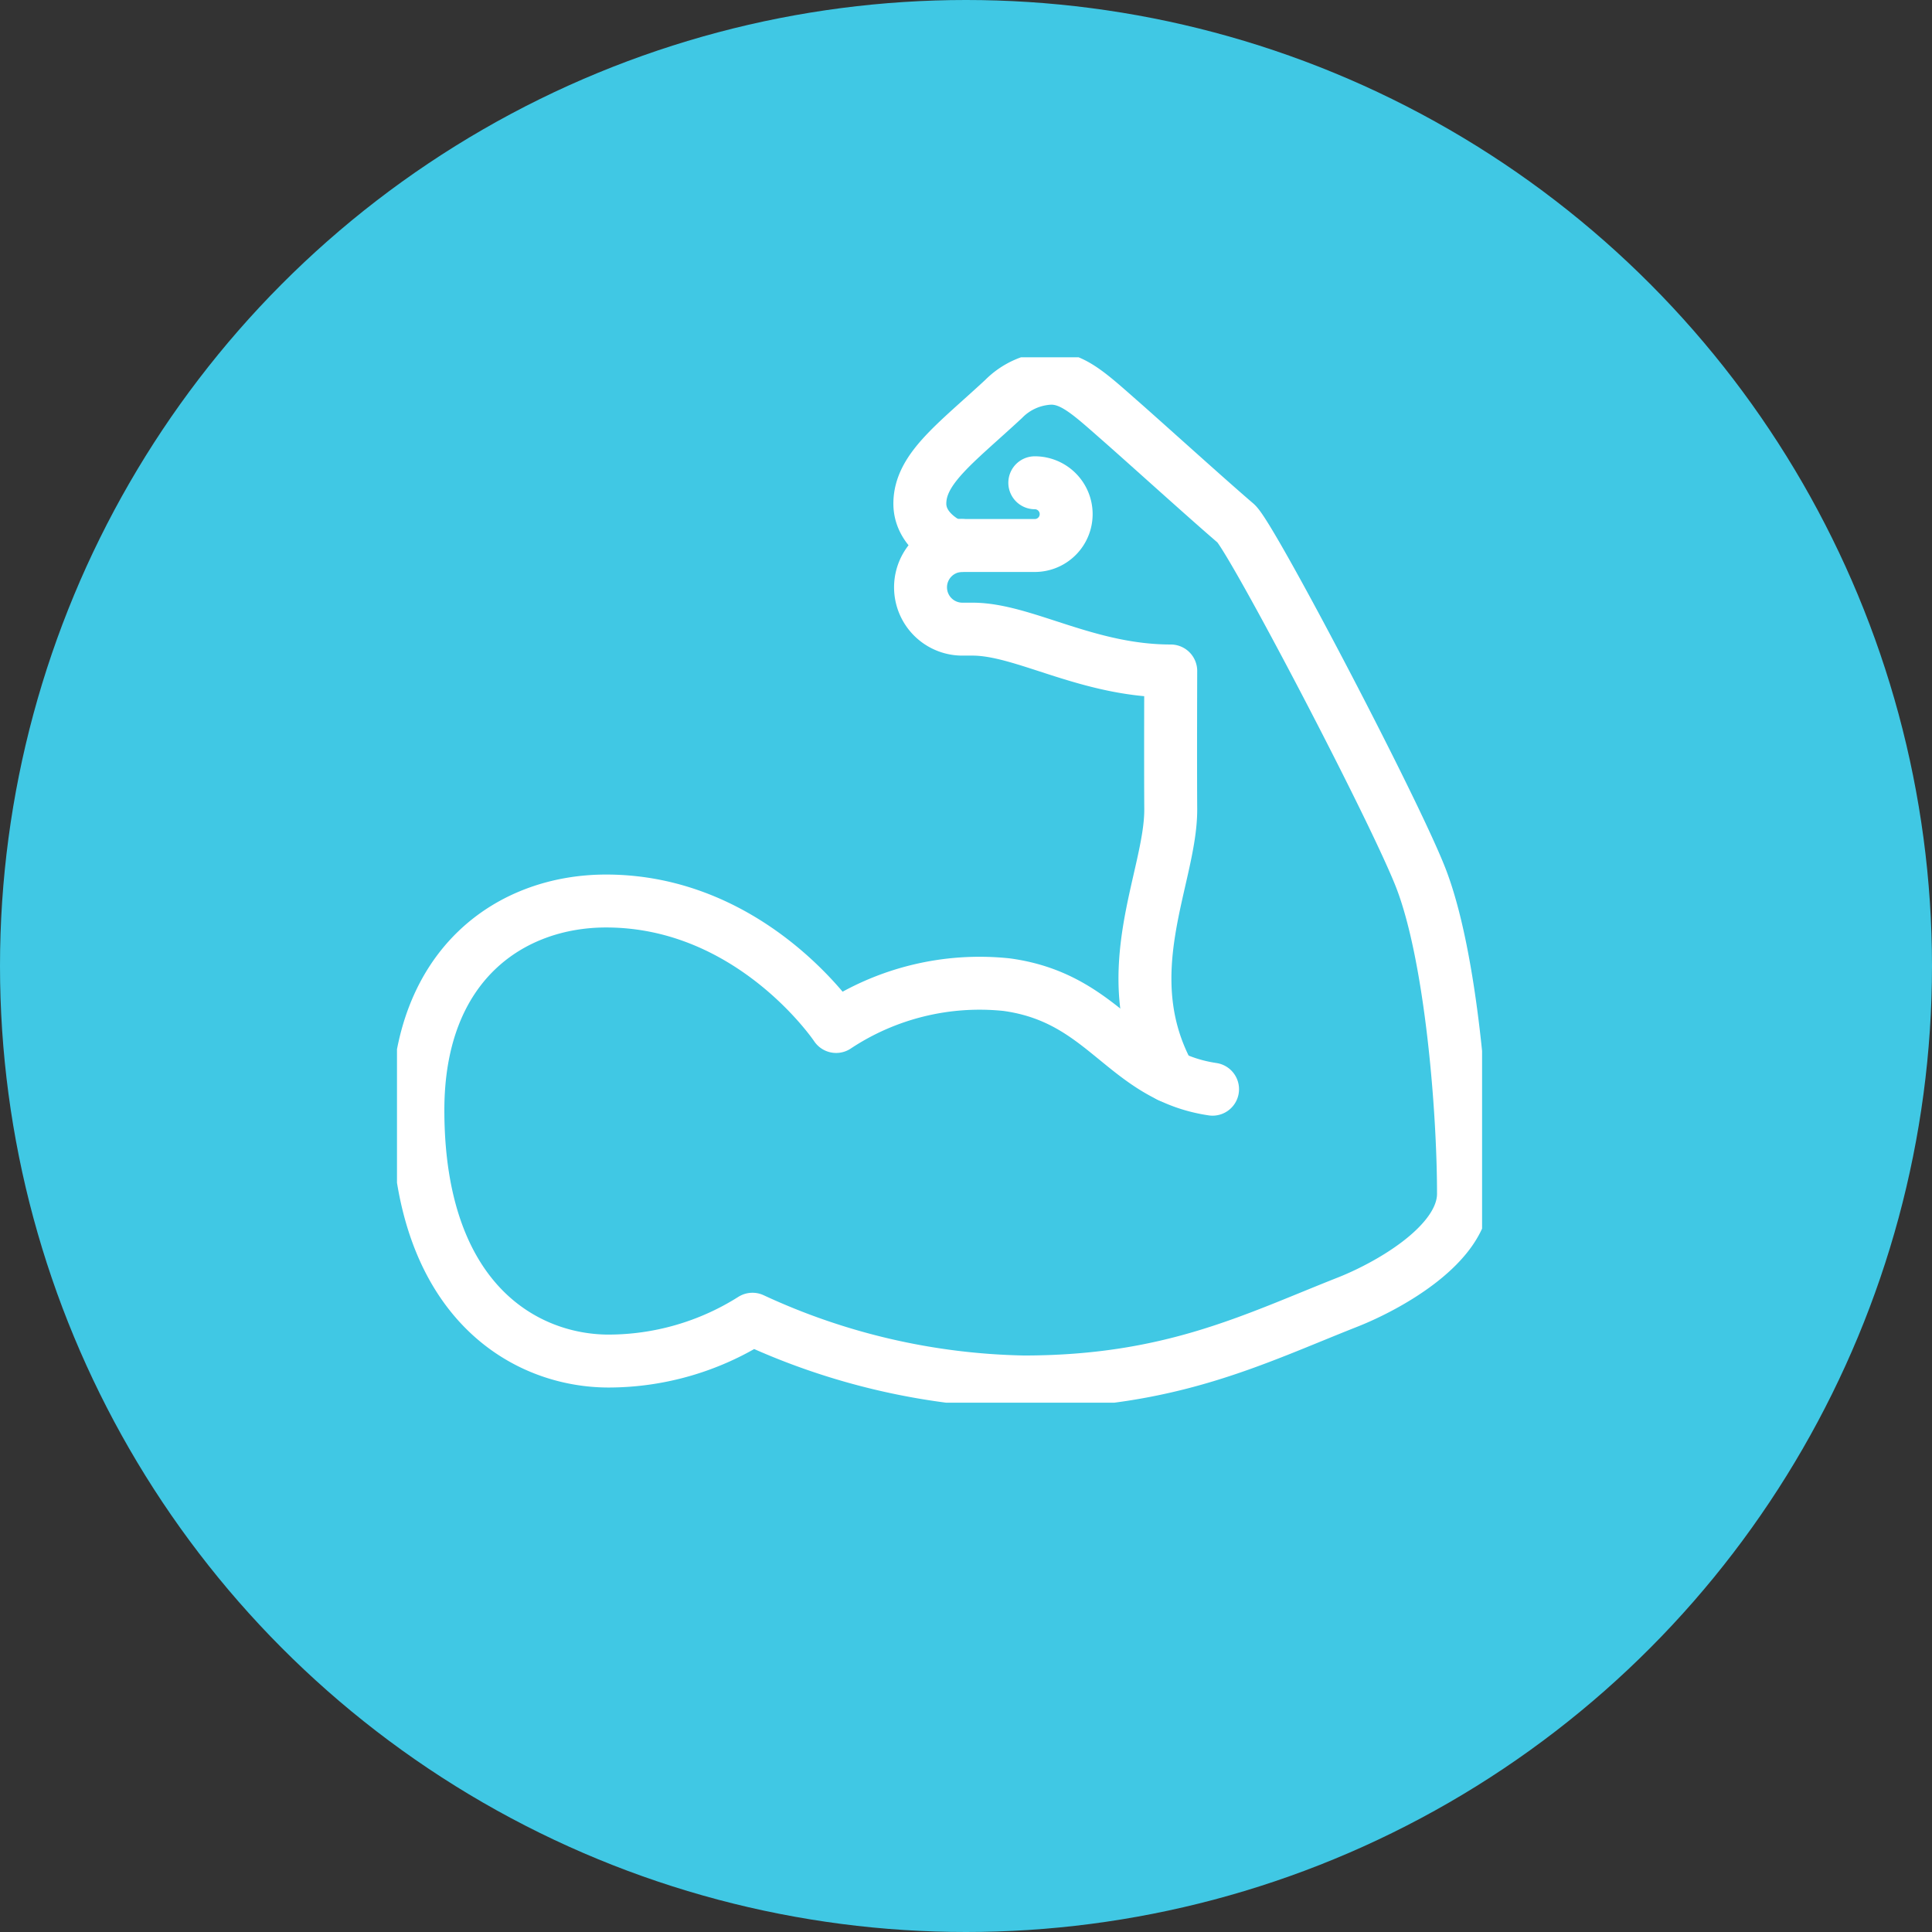
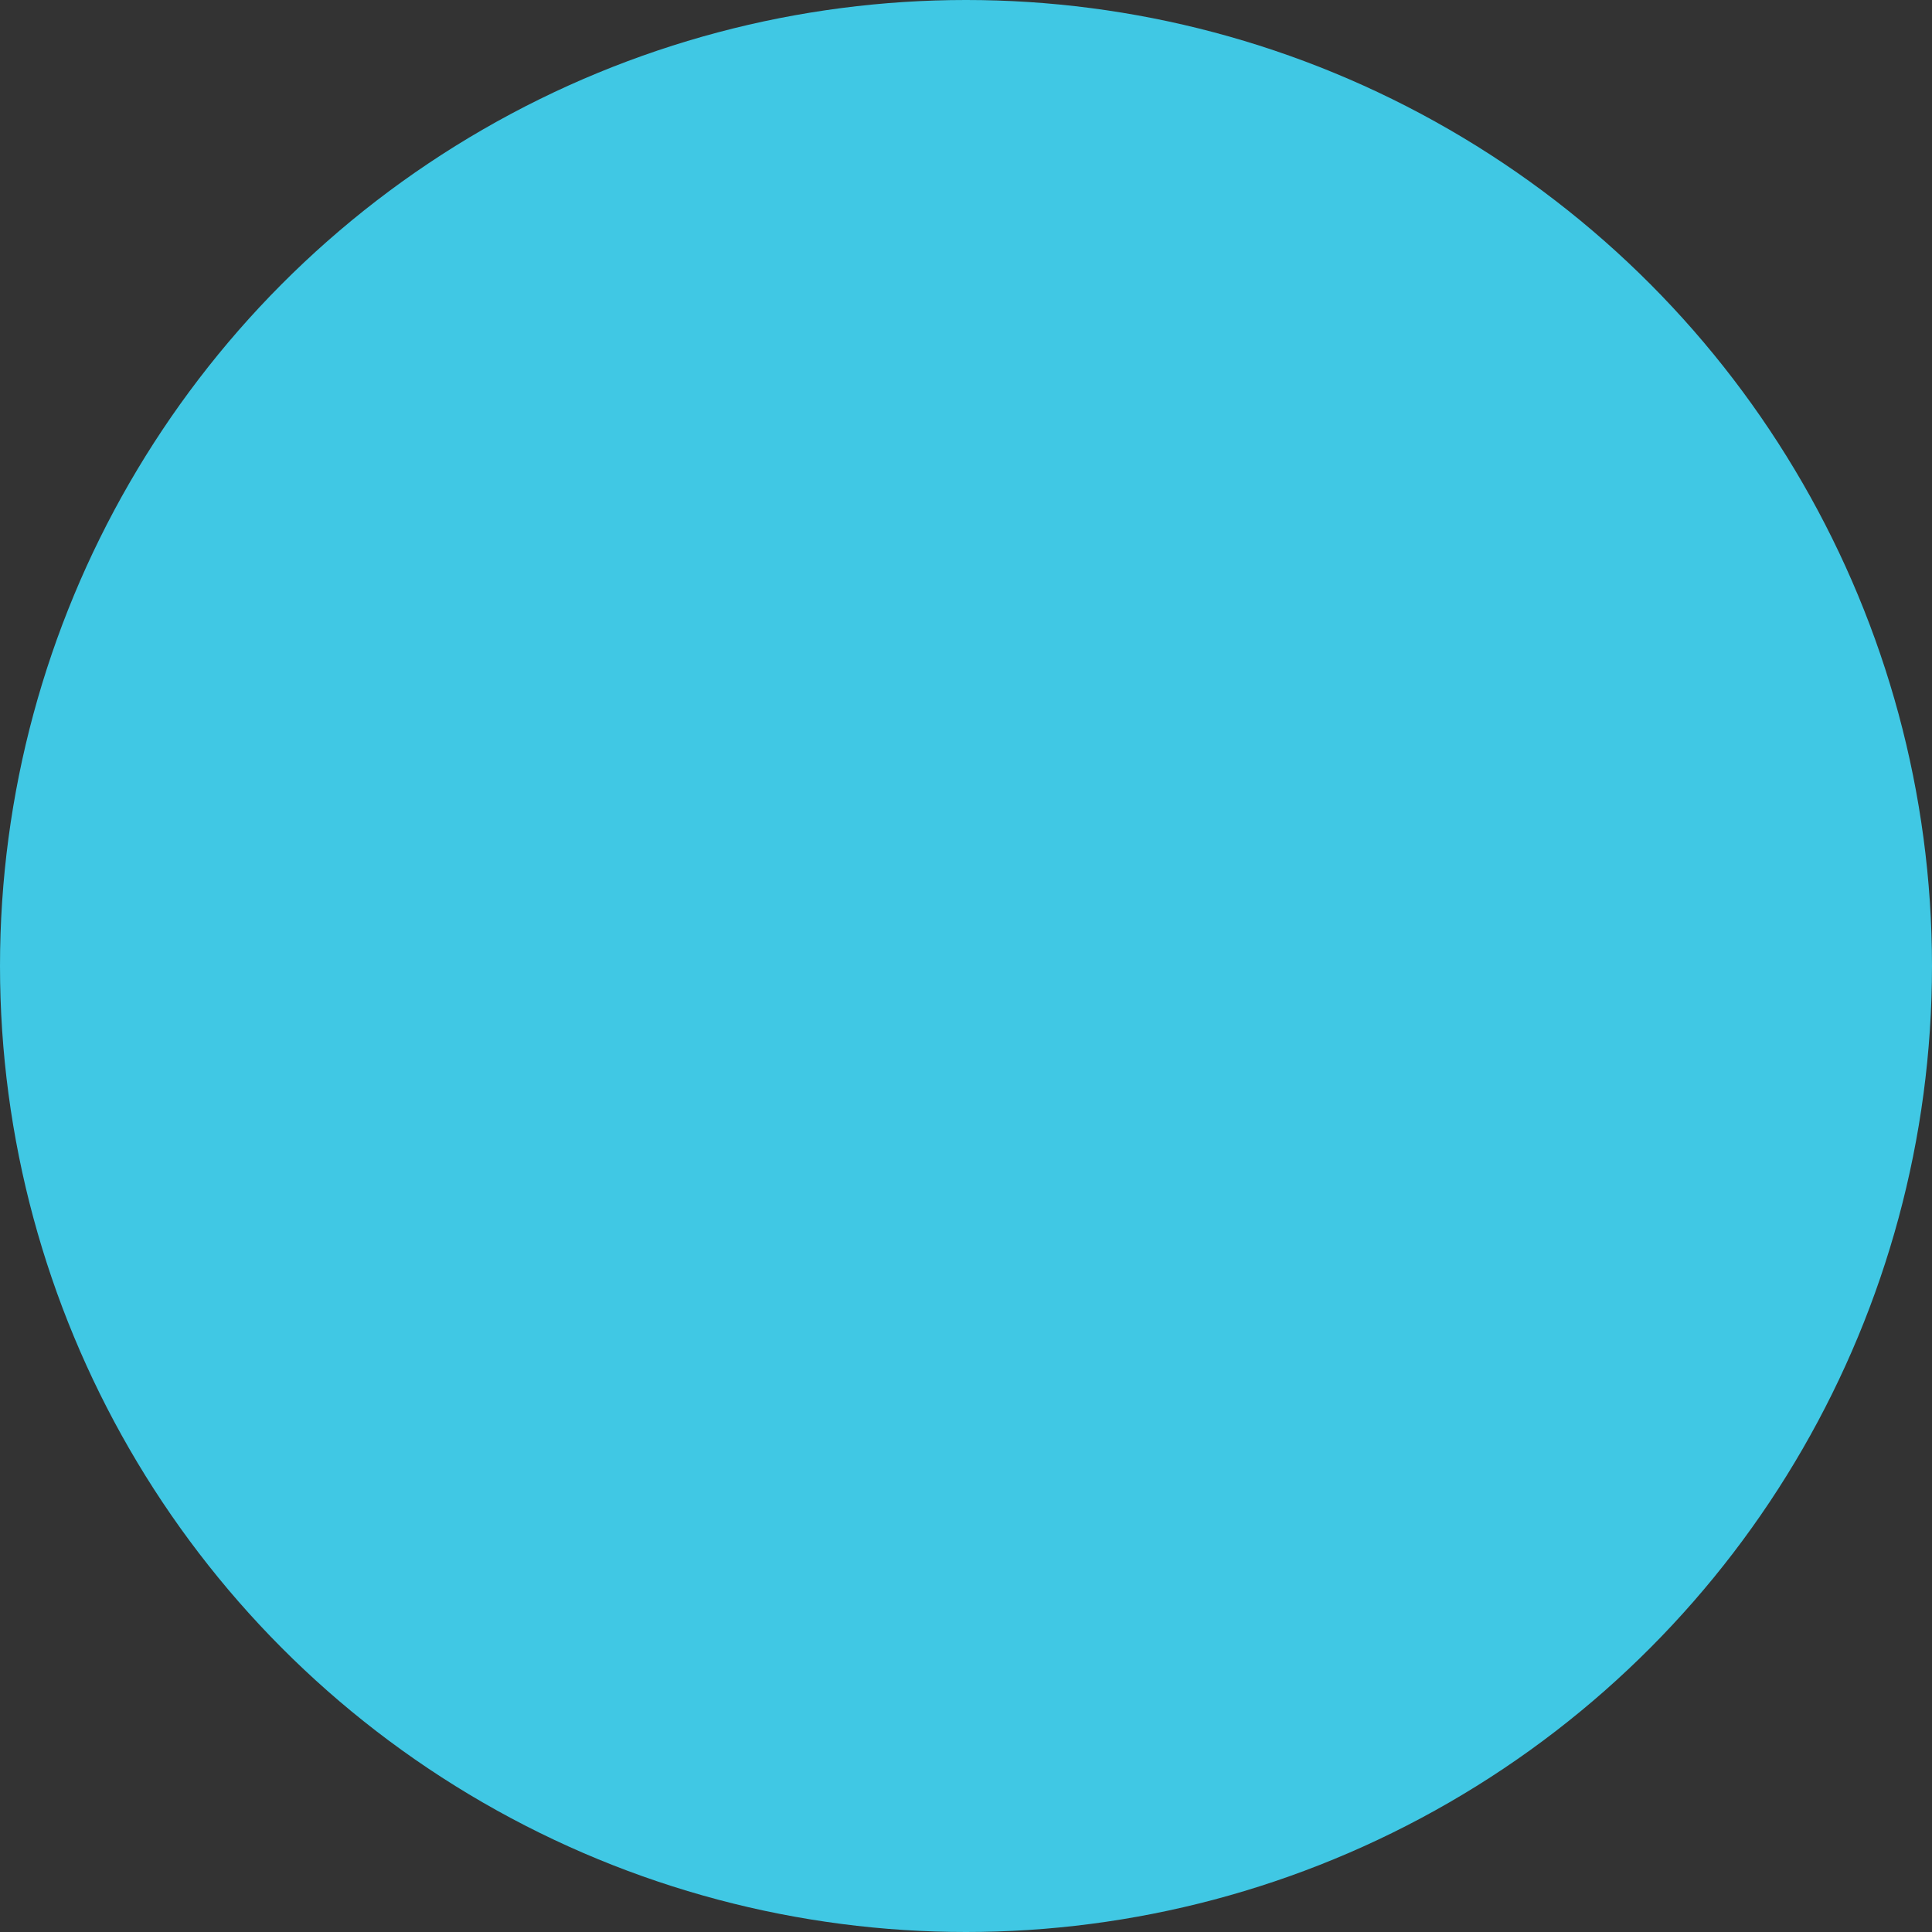
<svg xmlns="http://www.w3.org/2000/svg" width="146" height="146" viewBox="0 0 146 146">
  <rect x="0" y="0" width="146" height="146" fill="#333333" stroke="none" />
  <defs>
    <clipPath id="clip-path">
-       <rect id="Rectangle_303" data-name="Rectangle 303" width="82" height="79" fill="none" stroke="#fff" stroke-width="4" />
-     </clipPath>
+       </clipPath>
  </defs>
  <g id="Group_550" data-name="Group 550" transform="translate(-15952 -6938)">
    <circle id="Ellipse_156" data-name="Ellipse 156" cx="73" cy="73" r="73" transform="translate(15952 6938)" fill="#40c8e4" />
    <g id="Group_546" data-name="Group 546" transform="translate(15982 6965)">
      <g id="Group_545" data-name="Group 545" clip-path="url(#clip-path)">
-         <path id="Path_680" data-name="Path 680" d="M61.052,54.73c-6.734-1-8.041-6.87-15.557-7.9a19.62,19.62,0,0,0-12.889,3.161s-6.321-9.482-17.383-9.482C8.045,40.508,1,45.248,1,56.311,1,70.729,9.1,75.274,15.42,75.274a20.4,20.4,0,0,0,10.865-3.161,50.84,50.84,0,0,0,20.5,4.741c11.1,0,17.356-3.227,24.462-6.03,3.088-1.218,8.768-4.373,8.768-8.192,0-6.388-.924-17.778-3.161-23.7-1.89-5.011-12.887-25.972-14.041-26.96-2.157-1.843-7-6.234-8.8-7.807C51.816,2.234,50.508,1,48.853,1a5.282,5.282,0,0,0-3.6,1.58c-3.622,3.358-6.321,5.267-6.321,7.9,0,2.173,2.4,3.161,2.4,3.161" transform="translate(0.58 0.58)" fill="none" stroke="#fff" stroke-linecap="round" stroke-linejoin="round" stroke-width="4" />
        <path id="Path_681" data-name="Path 681" d="M28.161,9a3.161,3.161,0,0,0,0,6.321h.823c3.884,0,8.658,3.161,14.98,3.161,0,0-.024,6.885,0,10.428.033,5.158-4.333,12.489-.1,20.182" transform="translate(14.508 5.223)" fill="none" stroke="#fff" stroke-linecap="round" stroke-linejoin="round" stroke-width="4" />
-         <path id="Path_682" data-name="Path 682" d="M26.521,10.741h6.288a2.37,2.37,0,1,0,0-4.741" transform="translate(15.39 3.482)" fill="none" stroke="#fff" stroke-linecap="round" stroke-linejoin="round" stroke-width="4" />
      </g>
    </g>
  </g>
</svg>